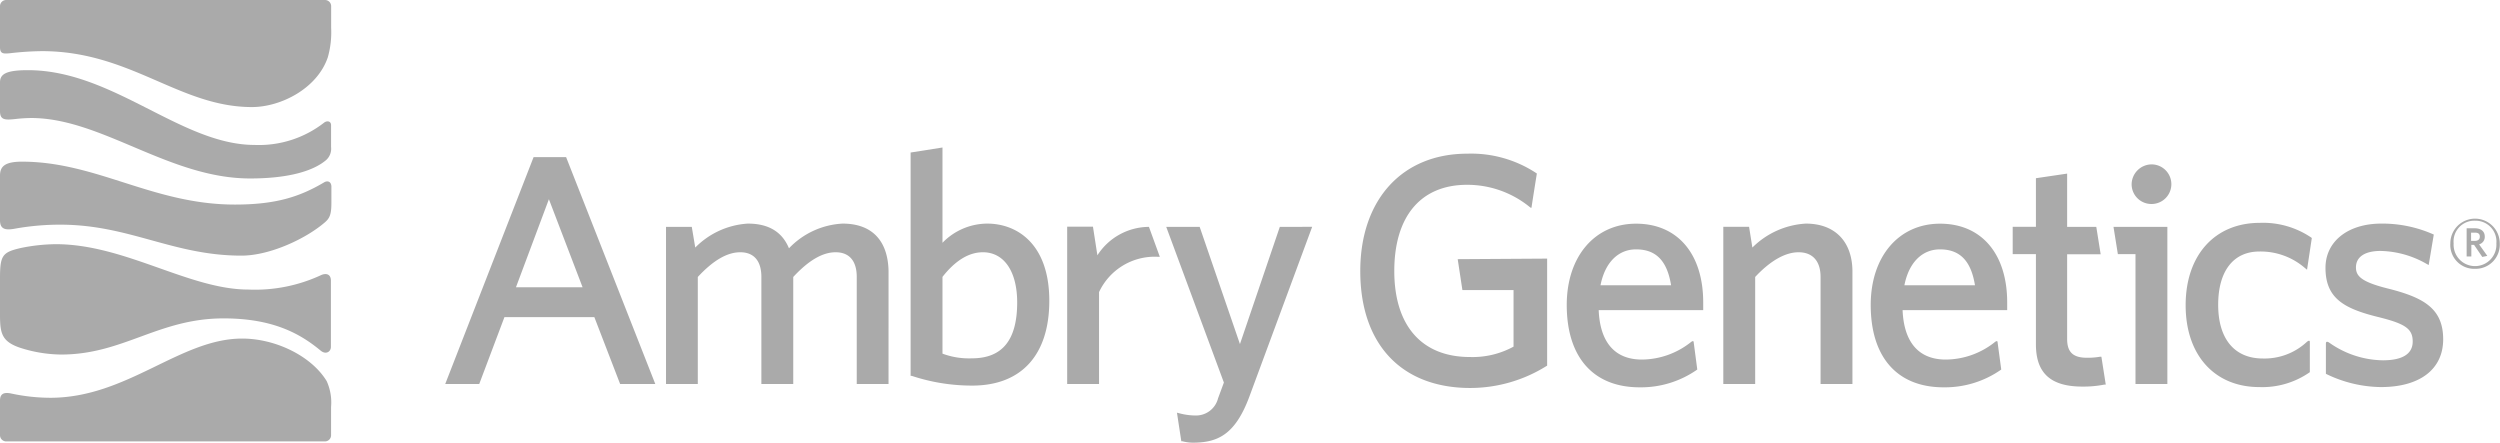
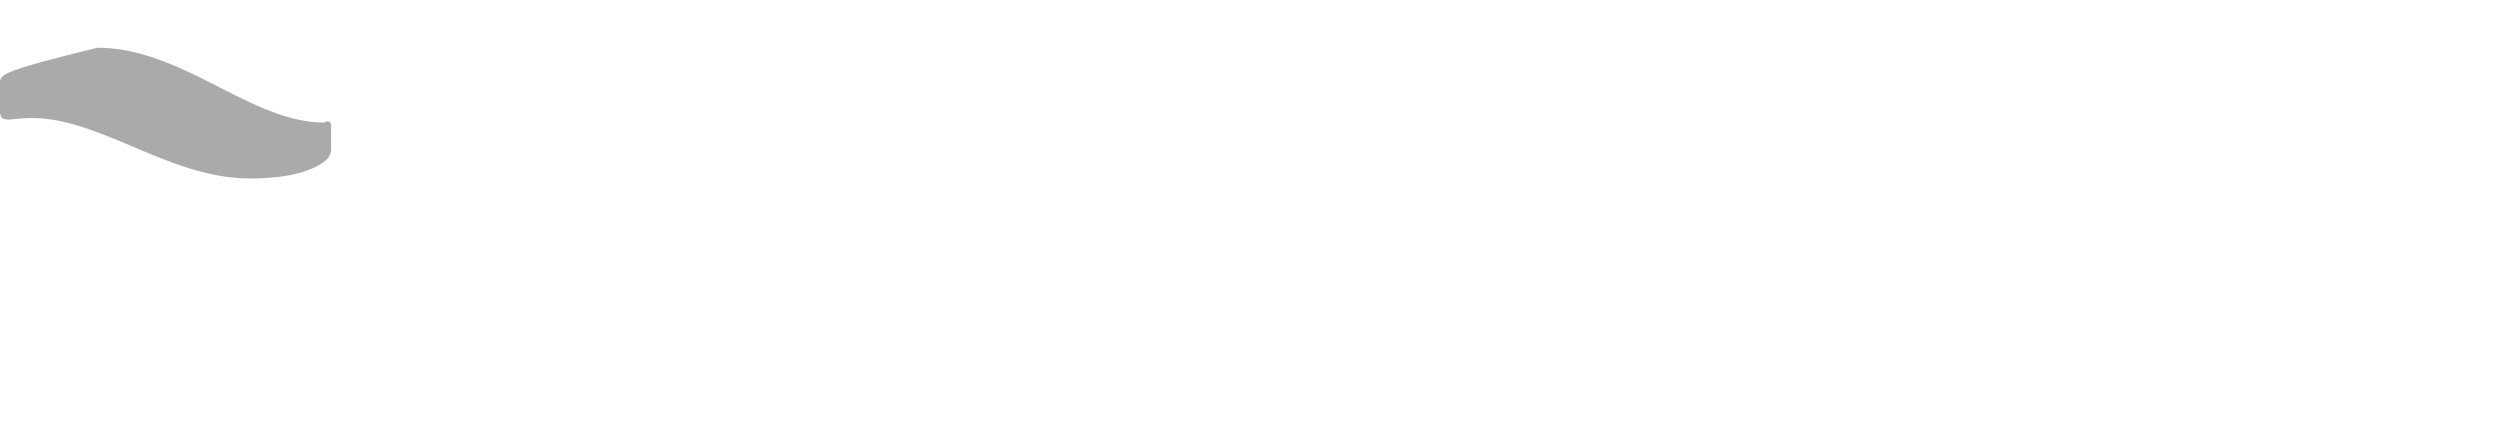
<svg xmlns="http://www.w3.org/2000/svg" viewBox="0 0 303.56 53.77">
  <g fill="#aaa">
-     <path d="M39.36 22.14c-3 1.78-5.92 2.7-10.84 2.7-9.93 0-16.79-5.21-25.85-5.21-2.11 0-2.67.6-2.67 1.7v5.42c0 1.11.68 1.24 1.9 1a30.91 30.91 0 0 1 5.42-.47c8.39 0 13.68 3.76 22 3.76 3.48 0 7.89-2.09 10.15-4.06.56-.49.77-.94.77-2.36v-2c-.04-.62-.51-.7-.88-.48ZM39 33.4a19 19 0 0 1-8.83 1.76c-7.21 0-15-5.51-23.39-5.51a21.8 21.8 0 0 0-4.24.46C.28 30.63 0 31 0 33.82v3.31c0 3-.15 4.21 2.42 5.09a16.67 16.67 0 0 0 5 .83c7.55 0 11.8-4.39 19.73-4.39 6 0 9.31 1.86 11.78 3.91.65.54 1.25.13 1.25-.45v-8c.02-.8-.53-1-1.18-.72Z" />
-     <path d="M39.37 14.88a12.87 12.87 0 0 1-8.44 2.72c-8.93 0-17.2-9.08-27.54-9.08C.73 8.52 0 9 0 10v3.5c0 1.08.6 1.09 1.89.95a17.48 17.48 0 0 1 1.9-.12c8.53 0 16.75 7.34 26.57 7.34 4.92 0 7.73-1 9.15-2.16a1.84 1.84 0 0 0 .69-1.66v-2.66c0-.46-.45-.58-.83-.31Z" />
-     <path d="M39.44 0H.77A.75.75 0 0 0 0 .73v5c0 .83.43.81 1.25.73a36.28 36.28 0 0 1 3.86-.25C15.88 6.22 21.77 13 30.59 13c3.53 0 7.95-2.27 9.22-6.06a11.11 11.11 0 0 0 .4-3.54V.73a.75.75 0 0 0-.77-.73ZM.77 53.6a.76.76 0 0 1-.77-.73v-4.23c0-.78.41-1.07 1.4-.85a22.77 22.77 0 0 0 4.71.51c9.34 0 15.75-7.19 23.29-7.19 4.1 0 8.44 2.15 10.27 5.17a6.28 6.28 0 0 1 .53 3.13v3.46a.75.75 0 0 1-.77.73Zm67.97-34.52h-3.95L54.06 46.63h4.13l3.06-8.12h10.92l3.13 8.12h4.27Zm2 15.8h-8.09l4-10.69Zm31.57-7.73a9.68 9.68 0 0 0-6.51 3c-.83-2-2.47-3-5-3a9.8 9.8 0 0 0-6.38 2.91L84 27.55h-3.13v19.08h3.86v-13c1.86-2 3.55-3 5.16-3s2.56 1 2.56 3v13h3.87v-13c1.86-2 3.54-3 5.15-3s2.56 1 2.56 3v13h3.86V32.84c-.1-3.67-2.05-5.69-5.58-5.69Zm17.55 0a7.62 7.62 0 0 0-5.42 2.33V17.91l-3.87.61v27.12h.14a23.26 23.26 0 0 0 7.34 1.18c6 0 9.36-3.75 9.36-10.3 0-6.89-3.9-9.37-7.55-9.37Zm-.51 3.48c2.57 0 4.16 2.33 4.16 6.09 0 4.57-1.8 6.79-5.5 6.79a9.19 9.19 0 0 1-3.57-.57v-9.32c1.56-1.99 3.21-2.99 4.9-2.99Zm20.16-3.08h-.14a7.48 7.48 0 0 0-6.12 3.45l-.54-3.48h-3.13v19.11h3.87V35.47a7.45 7.45 0 0 1 7.11-4.29h.27ZM177 31.47l.57 3.75h6.21v6.87a10.36 10.36 0 0 1-5.3 1.26c-5.84 0-9.18-3.8-9.18-10.44s3.22-10.47 8.83-10.47a12 12 0 0 1 7.57 2.66l.08.06s.18.16.19 0 .64-4.09.64-4.09l-.1-.07a14.35 14.35 0 0 0-8.34-2.34c-7.93 0-13 5.6-13 14.26 0 8.88 5 14.19 13.36 14.19a17.48 17.48 0 0 0 9.24-2.66l.09-.05v-13Zm42.27-4.32a10 10 0 0 0-6.49 2.91l-.4-2.52h-3.13v19.09h3.87v-13c1.81-1.94 3.63-3 5.27-3s2.67 1 2.67 3v13h3.87V32.84c-.06-3.56-2.16-5.69-5.66-5.69Zm35.89 16.17h-.19a8.84 8.84 0 0 1-1.57.12c-1.68 0-2.4-.68-2.4-2.28V30.87h4.07l-.53-3.32H251v-6.47l-3.79.56v5.9h-2.82v3.32h2.82v10.95c0 3.5 1.79 5.13 5.64 5.13a13 13 0 0 0 2.66-.24h.18Zm1.47-15.77.53 3.31h2.14v15.77h3.87V27.55h-6.54zm4.62-2.78a2.4 2.4 0 0 0 0-4.81 2.45 2.45 0 0 0-2.42 2.42 2.4 2.4 0 0 0 2.42 2.39Zm19.22 16.76c0-.35-.38 0-.38 0a7.54 7.54 0 0 1-5.33 2c-3.44 0-5.42-2.38-5.42-6.52s1.88-6.47 5-6.47a8.21 8.21 0 0 1 5.53 2l.26.21.58-3.85-.09-.07a10.43 10.43 0 0 0-6.23-1.77c-5.45 0-9 3.91-9 10s3.54 9.94 8.94 9.94a10.05 10.05 0 0 0 6.14-1.81Zm9.34-6.53c-3.14-.8-3.74-1.51-3.74-2.53 0-1.27 1.07-2 3-2a11.67 11.67 0 0 1 5.59 1.58l.24.13.62-3.7-.14-.06a15.27 15.27 0 0 0-6.23-1.27c-4.05 0-6.78 2.16-6.78 5.37 0 3.68 2.22 4.93 6.3 5.95 3.4.83 4.29 1.45 4.29 3s-1.32 2.28-3.62 2.28a11.51 11.51 0 0 1-6.48-2.12s-.44-.34-.44.08v3.68A15.51 15.51 0 0 0 289.1 47c4.74 0 7.56-2.17 7.56-5.8 0-3.78-2.41-5.1-6.85-6.2Zm-47.25 6.6c0-.29-.21-.15-.29-.1a9.66 9.66 0 0 1-6 2.16c-3.28 0-5.09-2.08-5.25-6h12.7v-.94c0-5.9-3.12-9.56-8.15-9.56s-8.42 4-8.42 9.87c0 6.35 3.22 10 8.85 10a11.87 11.87 0 0 0 7-2.16s-.4-2.96-.44-3.27Zm-7-11.32c2.41 0 3.77 1.38 4.25 4.36h-8.57c.53-2.73 2.13-4.36 4.32-4.36Zm-29.9 11.32c0-.29-.21-.15-.29-.1a9.68 9.68 0 0 1-6 2.16c-3.28 0-5.09-2.08-5.25-6h12.69v-.94c0-5.9-3.12-9.56-8.15-9.56s-8.42 4-8.42 9.87c0 6.35 3.23 10 8.85 10a11.87 11.87 0 0 0 7-2.16s-.39-2.96-.43-3.27Zm-7-11.32c2.42 0 3.77 1.38 4.25 4.36h-8.57c.53-2.73 2.13-4.36 4.31-4.36Zm-43.26-2.73-4.84 14.23-4.89-14.23h-4.06l7 18.9-.71 1.92a2.76 2.76 0 0 1-2.8 2.08 7.73 7.73 0 0 1-1.91-.27l-.28-.07.53 3.47h.13a5.29 5.29 0 0 0 1.26.17c3 0 5.15-.94 6.88-5.61l7.62-20.6Zm145.13 5.09a2.9 2.9 0 0 1-3-3.09 3 3 0 1 1 6 0 2.93 2.93 0 0 1-3 3.09Zm0-5.84a2.52 2.52 0 0 0-2.6 2.75 2.6 2.6 0 1 0 5.19 0 2.53 2.53 0 0 0-2.57-2.75Zm.88 4.4-1-1.47h-.33v1.41h-.57v-3.42h1c.72 0 1.2.36 1.2 1a.93.93 0 0 1-.69.95l1 1.4Zm-.91-2.95h-.45v1h.43c.39 0 .63-.16.63-.51s-.2-.49-.59-.49Z" />
+     <path d="M39.37 14.88c-8.93 0-17.2-9.08-27.54-9.08C.73 8.52 0 9 0 10v3.5c0 1.08.6 1.09 1.89.95a17.48 17.48 0 0 1 1.9-.12c8.53 0 16.75 7.34 26.57 7.34 4.92 0 7.73-1 9.15-2.16a1.84 1.84 0 0 0 .69-1.66v-2.66c0-.46-.45-.58-.83-.31Z" />
  </g>
</svg>